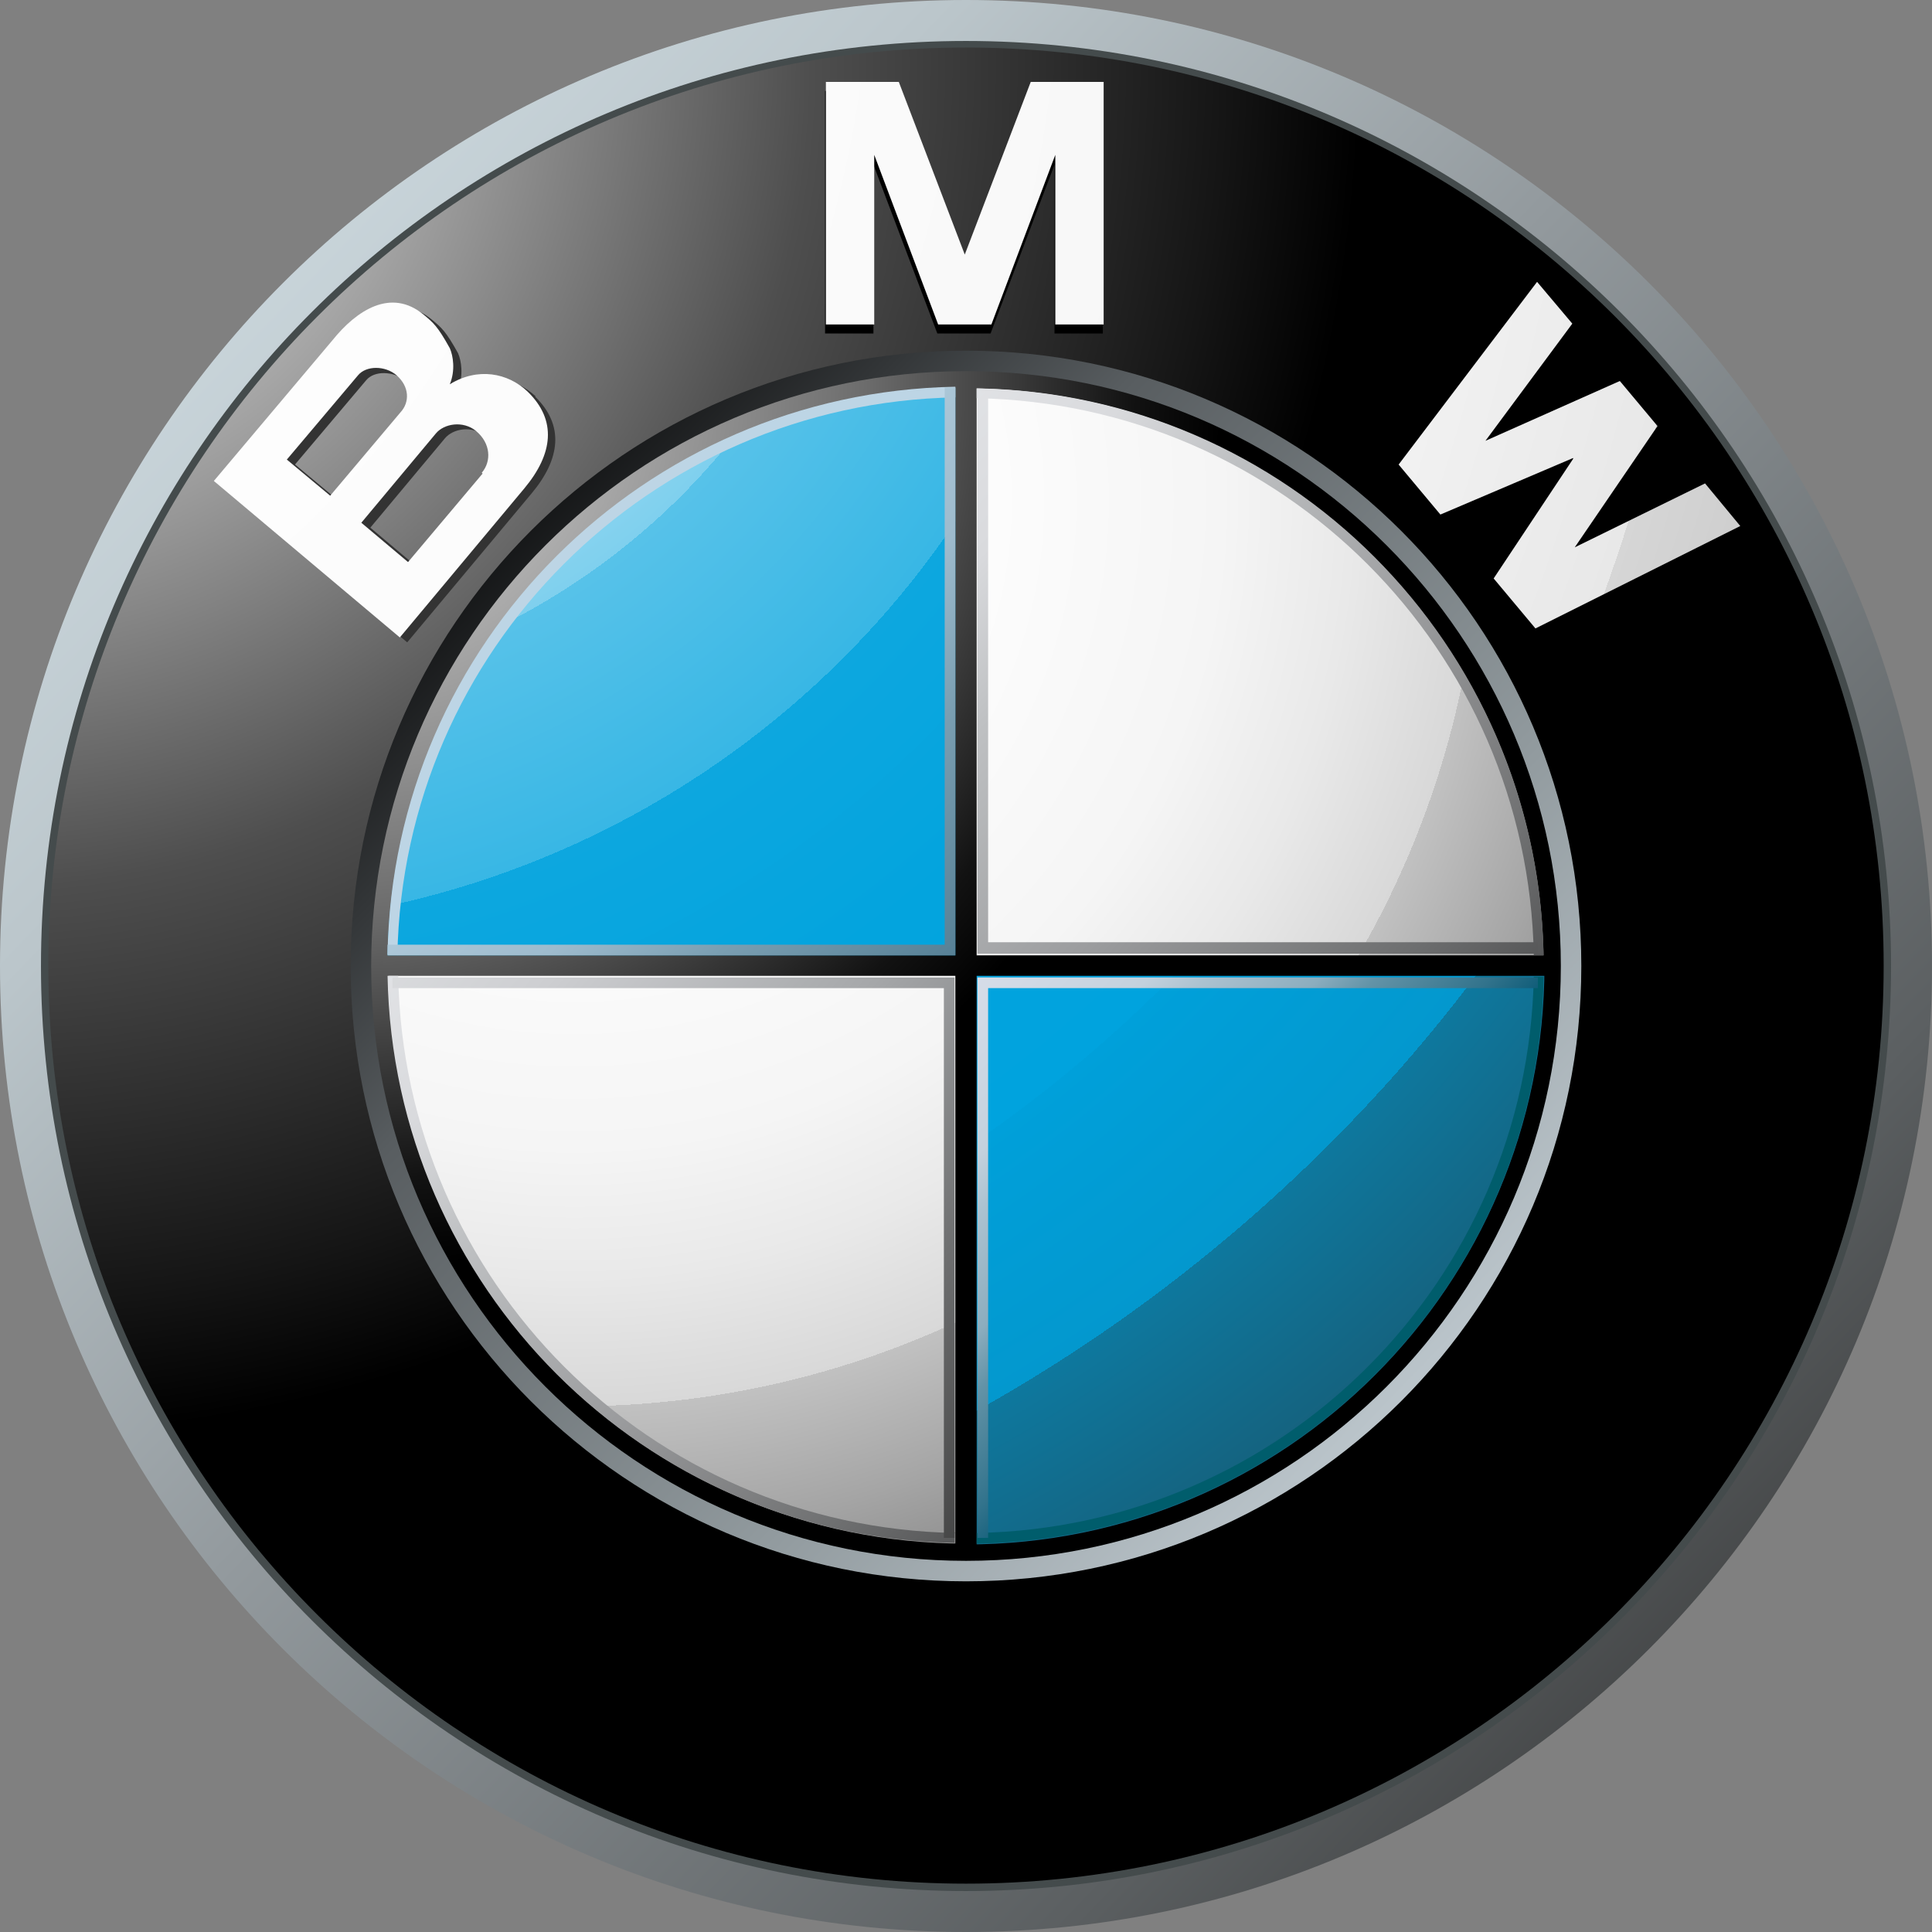
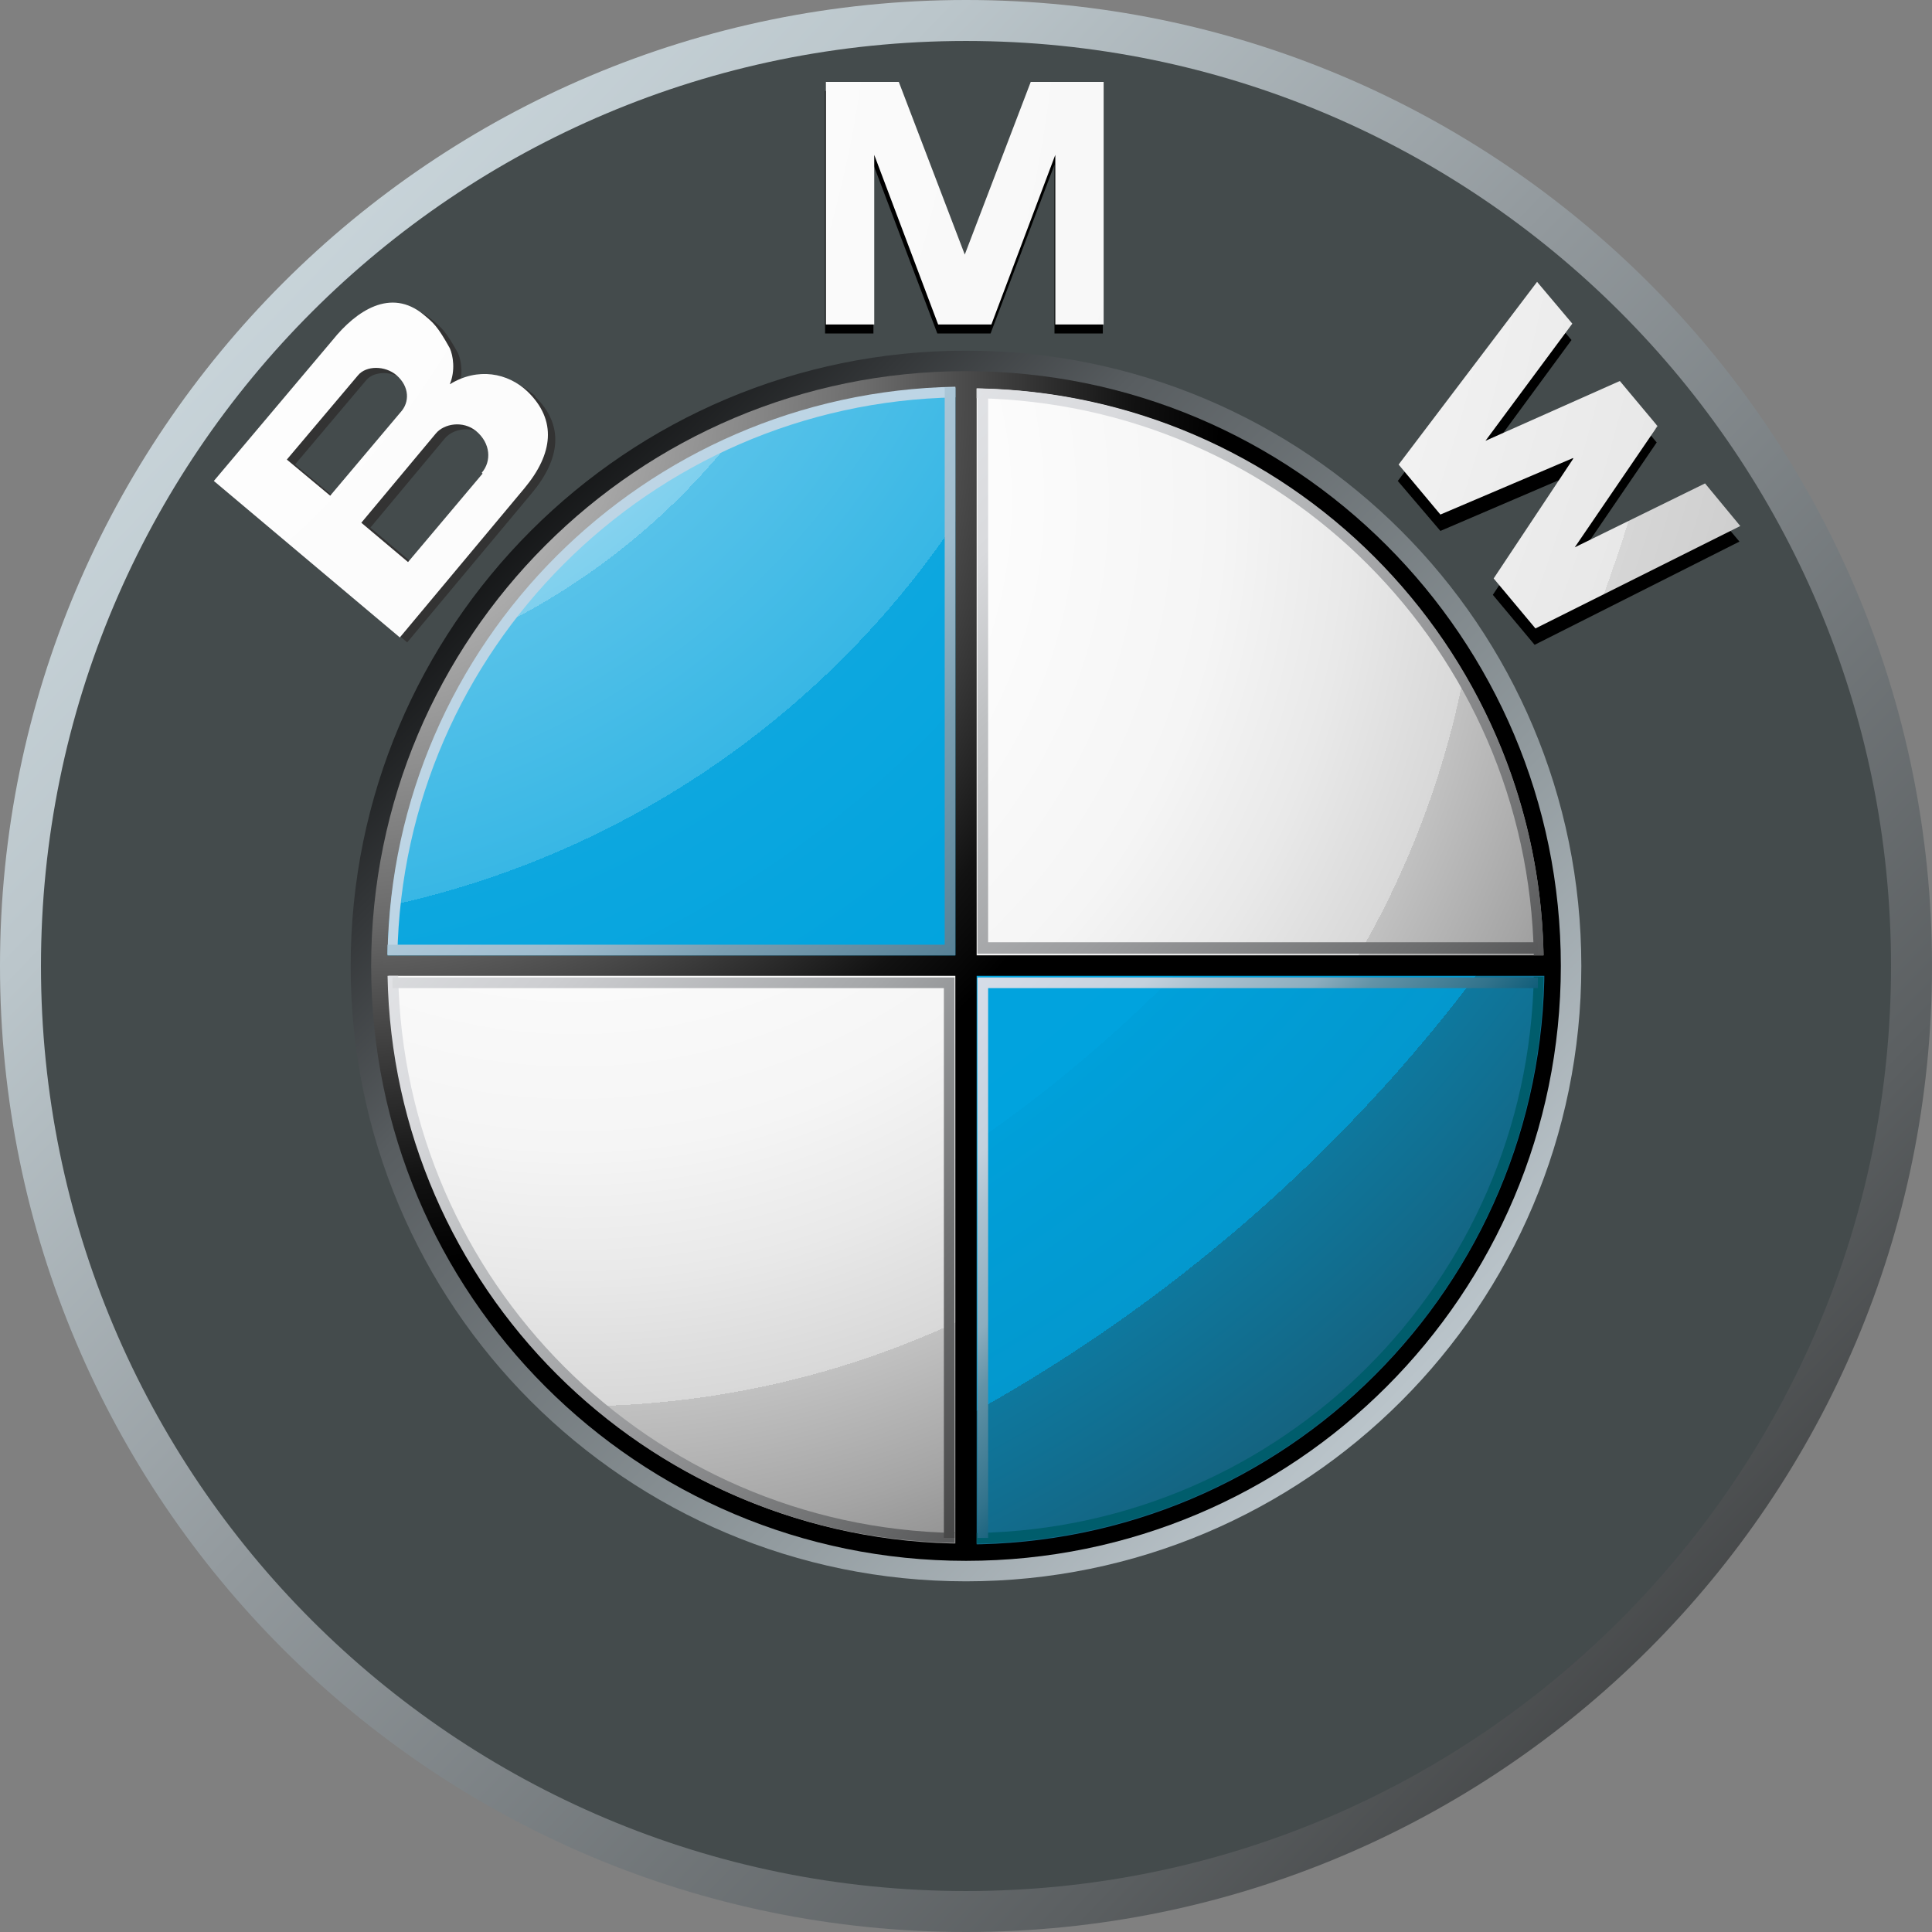
<svg xmlns="http://www.w3.org/2000/svg" xmlns:ns1="http://sodipodi.sourceforge.net/DTD/sodipodi-0.dtd" xmlns:ns2="http://www.inkscape.org/namespaces/inkscape" xmlns:xlink="http://www.w3.org/1999/xlink" id="Warstwa_1" version="1.1" viewBox="0 0 235.8 235.8" ns1:docname="bmw-web.svg" width="235.8" height="235.8" ns2:version="1.3.2 (091e20e, 2023-11-25, custom)">
  <rect x="0" y="0" width="235.8" height="235.8" fill="#808080" stroke="none" />
  <ns1:namedview id="namedview110" pagecolor="#ffffff" bordercolor="#000000" borderopacity="0.25" ns2:showpageshadow="2" ns2:pageopacity="0.0" ns2:pagecheckerboard="0" ns2:deskcolor="#d1d1d1" ns2:zoom="2.8677249" ns2:cx="124.66328" ns2:cy="126.05812" ns2:window-width="1920" ns2:window-height="1009" ns2:window-x="-8" ns2:window-y="-8" ns2:window-maximized="1" ns2:current-layer="Warstwa_1" />
  <defs id="defs93">
    <style id="style1">
      .st0 {
        fill: url(#linear-gradient2);
      }

      .st1 {
        fill: url(#linear-gradient1);
      }

      .st2 {
        fill: url(#linear-gradient3);
      }

      .st3 {
        fill: url(#linear-gradient6);
      }

      .st4 {
        fill: url(#linear-gradient7);
      }

      .st5 {
        fill: url(#linear-gradient5);
      }

      .st6 {
        fill: url(#linear-gradient4);
      }

      .st7 {
        fill: url(#radial-gradient);
      }

      .st8 {
        fill: url(#linear-gradient);
      }

      .st9 {
        fill: #005d6c;
      }

      .st10 {
        fill: url(#radial-gradient1);
      }

      .st11 {
        fill: url(#radial-gradient6);
      }

      .st12 {
        fill: url(#radial-gradient8);
      }

      .st13 {
        fill: url(#radial-gradient3);
      }

      .st14 {
        fill: url(#radial-gradient2);
      }

      .st15 {
        fill: url(#radial-gradient5);
      }

      .st16 {
        fill: url(#radial-gradient4);
      }

      .st17 {
        fill: url(#radial-gradient7);
      }

      .st18 {
        fill: #444b4c;
      }

      .st19 {
        fill: #333;
      }

      .st20 {
        fill: #bdd5e5;
      }
    </style>
    <linearGradient id="linear-gradient" x1="70.5" y1="2.9" x2="320.7" y2="244.6" gradientUnits="userSpaceOnUse">
      <stop offset="0" stop-color="#deebf2" id="stop1" />
      <stop offset=".1" stop-color="#d4e1e7" id="stop2" />
      <stop offset=".3" stop-color="#bbc6cb" id="stop3" />
      <stop offset=".5" stop-color="#939a9e" id="stop4" />
      <stop offset=".8" stop-color="#5b5f61" id="stop5" />
      <stop offset="1" stop-color="#2b2b2b" id="stop6" />
    </linearGradient>
    <radialGradient id="radial-gradient" cx="86.3" cy="23.4" fx="86.3" fy="23.4" r="167.6" gradientUnits="userSpaceOnUse">
      <stop offset="0" stop-color="#fff" id="stop7" />
      <stop offset=".3" stop-color="#a8a8a8" id="stop8" />
      <stop offset=".6" stop-color="#4e4e4e" id="stop9" />
      <stop offset=".9" stop-color="#151515" id="stop10" />
      <stop offset="1" stop-color="#000" id="stop11" />
    </radialGradient>
    <linearGradient id="linear-gradient1" x1="-7684.5" y1="-7518.7" x2="-7525.1" y2="-7364.7" gradientTransform="rotate(180,-3696.35,-3651)" gradientUnits="userSpaceOnUse">
      <stop offset="0" stop-color="#deebf2" id="stop12" />
      <stop offset="0" stop-color="#d4e0e7" id="stop13" />
      <stop offset=".2" stop-color="#bbc5cb" id="stop14" />
      <stop offset=".4" stop-color="#919a9e" id="stop15" />
      <stop offset=".7" stop-color="#585d60" id="stop16" />
      <stop offset=".9" stop-color="#0f1011" id="stop17" />
      <stop offset="1" stop-color="#000" id="stop18" />
    </linearGradient>
    <radialGradient id="radial-gradient1" cx="56.2" cy="6.3" fx="56.2" fy="6.3" r="402.6" gradientUnits="userSpaceOnUse">
      <stop offset="0" stop-color="#fff" id="stop19" />
      <stop offset=".3" stop-color="#fcfcfc" id="stop20" />
      <stop offset=".5" stop-color="#f5f5f5" id="stop21" />
      <stop offset=".6" stop-color="#e8e8e8" id="stop22" />
      <stop offset=".6" stop-color="#d6d6d6" id="stop23" />
      <stop offset=".7" stop-color="#bfbfbf" id="stop24" />
      <stop offset=".8" stop-color="#a2a2a2" id="stop25" />
      <stop offset=".9" stop-color="#7f7f7f" id="stop26" />
      <stop offset=".9" stop-color="#575757" id="stop27" />
      <stop offset="1" stop-color="#2b2b2b" id="stop28" />
      <stop offset="1" stop-color="#141414" id="stop29" />
    </radialGradient>
    <radialGradient id="radial-gradient2" cx="56.2" cy="6.3" fx="56.2" fy="6.3" r="402.7" xlink:href="#radial-gradient1" />
    <radialGradient id="radial-gradient3" cx="56.2" cy="6.3" fx="56.2" fy="6.3" r="402.7" xlink:href="#radial-gradient1" />
    <radialGradient id="radial-gradient4" cx="128.3" cy="62.1" fx="128.3" fy="62.1" r="108.6" gradientUnits="userSpaceOnUse">
      <stop offset="0" stop-color="#e6e6e6" id="stop30" />
      <stop offset=".1" stop-color="#d6d6d6" id="stop31" />
      <stop offset=".3" stop-color="#adadad" id="stop32" />
      <stop offset=".6" stop-color="#6c6c6c" id="stop33" />
      <stop offset=".9" stop-color="#121212" id="stop34" />
      <stop offset="1" stop-color="#000" id="stop35" />
    </radialGradient>
    <radialGradient id="radial-gradient5" cx="158" cy="76.7" fx="158" fy="76.7" r="157.9" gradientUnits="userSpaceOnUse">
      <stop offset="0" stop-color="#fff" id="stop36" />
      <stop offset=".3" stop-color="#fdfdfd" id="stop37" />
      <stop offset=".5" stop-color="#f5f5f5" id="stop38" />
      <stop offset=".6" stop-color="#e9e9e9" id="stop39" />
      <stop offset=".7" stop-color="#d8d8d8" id="stop40" />
      <stop offset=".7" stop-color="#c1c1c1" id="stop41" />
      <stop offset=".8" stop-color="#a5a5a5" id="stop42" />
      <stop offset=".9" stop-color="#848484" id="stop43" />
      <stop offset=".9" stop-color="#5e5e5e" id="stop44" />
      <stop offset=".9" stop-color="#404040" id="stop45" />
      <stop offset="1" stop-color="#404040" id="stop46" />
      <stop offset="1" stop-color="#404040" id="stop47" />
      <stop offset="1" stop-color="#000" id="stop48" />
    </radialGradient>
    <radialGradient id="radial-gradient6" cx="111.6" cy="16.8" fx="111.6" fy="16.8" r="279.7" gradientUnits="userSpaceOnUse">
      <stop offset=".2" stop-color="#fff" id="stop49" />
      <stop offset=".2" stop-color="#e1f4fb" id="stop50" />
      <stop offset=".2" stop-color="#ade1f4" id="stop51" />
      <stop offset=".3" stop-color="#7fd0ee" id="stop52" />
      <stop offset=".3" stop-color="#57c2e9" id="stop53" />
      <stop offset=".4" stop-color="#38b7e5" id="stop54" />
      <stop offset=".4" stop-color="#1faee2" id="stop55" />
      <stop offset=".4" stop-color="#0da7df" id="stop56" />
      <stop offset=".5" stop-color="#03a4de" id="stop57" />
      <stop offset=".6" stop-color="#00a3de" id="stop58" />
      <stop offset=".6" stop-color="#00a0da" id="stop59" />
      <stop offset=".7" stop-color="#0398ce" id="stop60" />
      <stop offset=".7" stop-color="#088aba" id="stop61" />
      <stop offset=".7" stop-color="#0e789e" id="stop62" />
      <stop offset=".8" stop-color="#165f7a" id="stop63" />
      <stop offset=".8" stop-color="#20424e" id="stop64" />
      <stop offset=".9" stop-color="#292929" id="stop65" />
    </radialGradient>
    <radialGradient id="radial-gradient7" cx="111.6" cy="16.8" fx="111.6" fy="16.8" r="279.7" xlink:href="#radial-gradient6" />
    <radialGradient id="radial-gradient8" cx="129.8" cy="63.5" fx="129.8" fy="63.5" r="106.5" xlink:href="#radial-gradient4" />
    <linearGradient id="linear-gradient2" x1="191.7" y1="36.9" x2="295.6" y2="137.3" gradientUnits="userSpaceOnUse">
      <stop offset="0" stop-color="#eef0f3" id="stop66" />
      <stop offset=".1" stop-color="#e8eaed" id="stop67" />
      <stop offset=".3" stop-color="#d9dadd" id="stop68" />
      <stop offset=".4" stop-color="#bfc1c3" id="stop69" />
      <stop offset=".6" stop-color="#9b9c9e" id="stop70" />
      <stop offset=".8" stop-color="#6d6e6f" id="stop71" />
      <stop offset="1" stop-color="#363637" id="stop72" />
      <stop offset="1" stop-color="#2b2b2b" id="stop73" />
    </linearGradient>
    <linearGradient id="linear-gradient3" x1="107.4" y1="121.6" x2="211.3" y2="222" xlink:href="#linear-gradient2" />
    <linearGradient id="linear-gradient4" x1="157.7" y1="85.8" x2="211.5" y2="137.9" gradientUnits="userSpaceOnUse">
      <stop offset="0" stop-color="#bdd5e5" id="stop74" />
      <stop offset=".1" stop-color="#b4cede" id="stop75" />
      <stop offset=".4" stop-color="#9ebbcd" id="stop76" />
      <stop offset=".6" stop-color="#7a9eb1" id="stop77" />
      <stop offset="1" stop-color="#48748a" id="stop78" />
      <stop offset="1" stop-color="#437086" id="stop79" />
    </linearGradient>
    <linearGradient id="linear-gradient5" x1="130.7" y1="98.6" x2="233.5" y2="198" gradientUnits="userSpaceOnUse">
      <stop offset="0" stop-color="#eef0f3" id="stop80" />
      <stop offset=".1" stop-color="#e5e7e9" id="stop81" />
      <stop offset=".3" stop-color="#cdced1" id="stop82" />
      <stop offset=".5" stop-color="#a5a7a9" id="stop83" />
      <stop offset=".7" stop-color="#6f7071" id="stop84" />
      <stop offset="1" stop-color="#2b2b2b" id="stop85" />
    </linearGradient>
    <linearGradient id="linear-gradient6" x1="206.5" y1="135.5" x2="242.6" y2="170.3" gradientUnits="userSpaceOnUse">
      <stop offset="0" stop-color="#d6dde8" id="stop86" />
      <stop offset=".1" stop-color="#d1d9e5" id="stop87" />
      <stop offset=".3" stop-color="#c3d1dd" id="stop88" />
      <stop offset=".4" stop-color="#acc2d0" id="stop89" />
      <stop offset=".6" stop-color="#8cadbe" id="stop90" />
      <stop offset=".7" stop-color="#6393a7" id="stop91" />
      <stop offset=".9" stop-color="#32738c" id="stop92" />
      <stop offset="1" stop-color="#105d79" id="stop93" />
    </linearGradient>
    <linearGradient id="linear-gradient7" x1="169.6" y1="60.9" x2="272.3" y2="160.1" xlink:href="#linear-gradient2" />
    <radialGradient ns2:collect="always" xlink:href="#radial-gradient1" id="radialGradient110" gradientUnits="userSpaceOnUse" cx="56.2" cy="6.3" fx="56.2" fy="6.3" r="402.6" />
    <radialGradient ns2:collect="always" xlink:href="#radial-gradient4" id="radialGradient111" gradientUnits="userSpaceOnUse" cx="128.3" cy="62.1" fx="128.3" fy="62.1" r="108.6" />
    <radialGradient ns2:collect="always" xlink:href="#radial-gradient6" id="radialGradient112" gradientUnits="userSpaceOnUse" cx="111.6" cy="16.8" fx="111.6" fy="16.8" r="279.7" />
    <linearGradient ns2:collect="always" xlink:href="#linear-gradient2" id="linearGradient112" gradientUnits="userSpaceOnUse" x1="191.7" y1="36.9" x2="295.6" y2="137.3" />
  </defs>
  <g id="g100" transform="translate(-87.8,-15.6)">
    <path class="st8" d="m 205.7,15.6 c -65.1,0 -117.9,52.8 -117.9,117.9 0,65.1 52.8,117.9 117.9,117.9 65.1,0 117.9,-52.8 117.9,-117.9 0,-65.1 -52.8,-117.9 -117.9,-117.9 z m 0,229.9 c -61.9,0 -112,-50.2 -112,-112 0,-61.8 50.1,-112.1 112,-112.1 61.9,0 112,50.2 112,112 0,61.8 -50.2,112 -112,112 z" id="path93" style="fill:url(#linear-gradient)" />
    <path class="st18" d="m 318.6,133.5 c 0,62.3 -50.5,112.9 -112.9,112.9 -62.4,0 -112.9,-50.5 -112.9,-112.9 0,-62.4 50.6,-112.9 112.9,-112.9 62.3,0 112.9,50.5 112.9,112.9 z" id="path94" />
-     <path class="st7" d="m 317.7,133.5 c 0,61.9 -50.2,112 -112,112 -61.8,0 -112,-50.2 -112,-112 0,-61.8 50.1,-112.1 112,-112.1 61.9,0 112,50.2 112,112 z" id="path95" style="fill:url(#radial-gradient)" />
    <path class="st1" d="m 280.8,133.5 c 0,41.5 -33.6,75.1 -75.1,75.1 -41.5,0 -75.1,-33.6 -75.1,-75.1 0,-41.5 33.6,-75.1 75.1,-75.1 41.5,0 75.1,33.6 75.1,75.1 z" id="path96" style="fill:url(#linear-gradient1)" />
    <polygon points="216.5,56.3 222.4,56.3 222.4,26.7 213.5,26.7 205.4,47.9 205.5,47.9 197.4,26.7 188.5,26.7 188.5,56.3 194.4,56.3 194.4,35.7 202.2,56.3 208.7,56.3 216.5,35.7 " id="polygon96" />
    <polygon points="295.8,76.6 300.1,81.7 275.1,94.3 270,88.2 279.7,73.6 279.7,73.5 263.6,80.4 258.4,74.3 275.3,52 279.6,57.1 269.1,71.4 285.4,64.1 290,69.6 279.9,84.4 " id="polygon97" />
    <path class="st19" d="m 153.2,64 c -2.4,-2.3 -6.1,-3 -9.5,-0.9 0.7,-1.7 0.4,-3.5 0,-4.4 -1.5,-2.7 -2,-3.1 -3.2,-4.1 -4,-3.3 -8.2,-0.5 -11.2,3.1 L 114.8,74.9 137.5,94 152.7,75.8 c 3.5,-4.2 4,-8.3 0.4,-11.8 z m -29.4,8.3 8.7,-10.3 c 1,-1.2 3.3,-1.1 4.7,0 1.6,1.3 1.6,3.3 0.5,4.5 l -8.6,10.2 -5.4,-4.5 z m 24,1.7 -9.1,10.8 -5.7,-4.8 9.1,-10.9 c 1,-1.2 3.3,-1.6 4.9,-0.3 1.7,1.5 1.9,3.7 0.7,5.1 z" id="path97" />
    <g id="g99">
      <polygon class="st10" points="216.6,55.2 222.5,55.2 222.5,25.6 213.6,25.6 205.5,46.8 205.6,46.8 197.5,25.6 188.6,25.6 188.6,55.2 194.5,55.2 194.5,34.5 202.3,55.2 208.8,55.2 216.6,34.5 " id="polygon98" style="fill:url(#radialGradient110)" />
      <polygon class="st14" points="295.9,74.6 300.2,79.8 275.2,92.3 270.1,86.2 279.8,71.6 279.8,71.5 263.6,78.4 258.5,72.3 275.4,50 279.7,55.1 269.1,69.4 285.5,62.1 290.1,67.6 280,82.4 " id="polygon99" style="fill:url(#radial-gradient2)" />
      <path class="st13" d="m 152.2,63.4 c -2.4,-2.3 -6.1,-3 -9.5,-0.9 0.7,-1.7 0.4,-3.5 0,-4.4 -1.5,-2.7 -2,-3.1 -3.2,-4.1 -4,-3.3 -8.2,-0.5 -11.1,3.1 l -14.5,17.2 22.7,19.1 15.2,-18.2 c 3.5,-4.2 4,-8.3 0.4,-11.8 z m -29.4,8.3 8.7,-10.3 c 1,-1.2 3.3,-1.2 4.7,0 1.6,1.4 1.6,3.3 0.5,4.5 l -8.6,10.2 -5.4,-4.5 z m 23.9,1.7 -9.1,10.8 -5.7,-4.8 9.1,-10.9 c 1,-1.2 3.3,-1.6 4.9,-0.3 1.8,1.5 1.9,3.7 0.7,5.1 z" id="path99" style="fill:url(#radial-gradient3)" />
    </g>
  </g>
  <g id="g110" transform="translate(-87.8,-15.6)">
    <path class="st16" d="m 133.1,133.5 c 0,-40.1 32.5,-72.6 72.6,-72.6 40.1,0 72.6,32.5 72.6,72.6 0,40.1 -32.5,72.6 -72.6,72.6 -40.1,0 -72.6,-32.5 -72.6,-72.6 z" id="path100" style="fill:url(#radialGradient111)" />
    <path class="st15" d="m 135.2,133.5 c 0,-39 31.6,-70.5 70.5,-70.5 38.9,0 70.5,31.6 70.5,70.5 0,38.9 -31.6,70.5 -70.5,70.5 -38.9,0 -70.5,-31.6 -70.5,-70.5 z" id="path101" style="fill:url(#radial-gradient5)" />
    <g id="g103">
      <path class="st11" d="m 135.1,133.5 h 70.6 V 62.9 c -39,0 -70.6,31.6 -70.6,70.6 z" id="path102" style="fill:url(#radialGradient112)" />
      <path class="st17" d="m 205.7,133.5 v 70.6 c 39,0 70.6,-31.6 70.6,-70.6 z" id="path103" style="fill:url(#radial-gradient7)" />
    </g>
    <polygon class="st12" points="207,62.3 204.4,62.3 204.4,132.2 134.5,132.2 134.5,134.7 204.4,134.7 204.4,204.7 207,204.7 207,134.7 276.9,134.7 276.9,132.2 207,132.2 " id="polygon103" style="fill:url(#radial-gradient8)" />
    <path class="st0" d="m 207,64.2 c 37.3,0.7 67.3,30.7 68,68 h 1.2 C 275.5,94.2 244.9,63.6 207,63 v 1.3 z" id="path104" style="fill:url(#linearGradient112)" />
    <path class="st20" d="M 136.3,132.2 C 137,94.9 167.1,64.8 204.4,64.1 v -1.3 c -38,0.7 -68.7,31.3 -69.3,69.3 h 1.3 z" id="path105" />
    <path class="st2" d="m 204.4,202.7 c -37.3,-0.7 -67.3,-30.7 -68,-68 h -1.3 c 0.7,38 31.3,68.6 69.2,69.2 v -1.3 z" id="path106" style="fill:url(#linear-gradient3)" />
    <path class="st9" d="m 275,134.7 c -0.7,37.3 -30.7,67.3 -68,68 v 1.3 c 38,-0.7 68.6,-31.3 69.2,-69.2 H 275 Z" id="path107" />
    <polygon class="st6" points="135.1,130.9 135.1,132.2 203.1,132.2 204.4,132.2 204.4,130.9 204.4,62.9 203.1,62.9 203.1,130.9 " id="polygon107" style="fill:url(#linear-gradient4)" />
    <polygon class="st5" points="135.7,136.2 135.7,134.9 203,134.9 204.3,134.9 204.3,136.2 204.3,203.3 203,203.3 203,136.2 " id="polygon108" style="fill:url(#linear-gradient5)" />
    <polygon class="st3" points="275.5,136.2 275.5,134.9 208.4,134.9 207.1,134.9 207.1,136.2 207.1,203.3 208.4,203.3 208.4,136.2 " id="polygon109" style="fill:url(#linear-gradient6)" />
    <polygon class="st4" points="275.5,130.6 275.5,132 208.4,132 207.1,132 207.1,130.6 207.1,63.5 208.4,63.5 208.4,130.6 " id="polygon110" style="fill:url(#linear-gradient7)" />
  </g>
</svg>